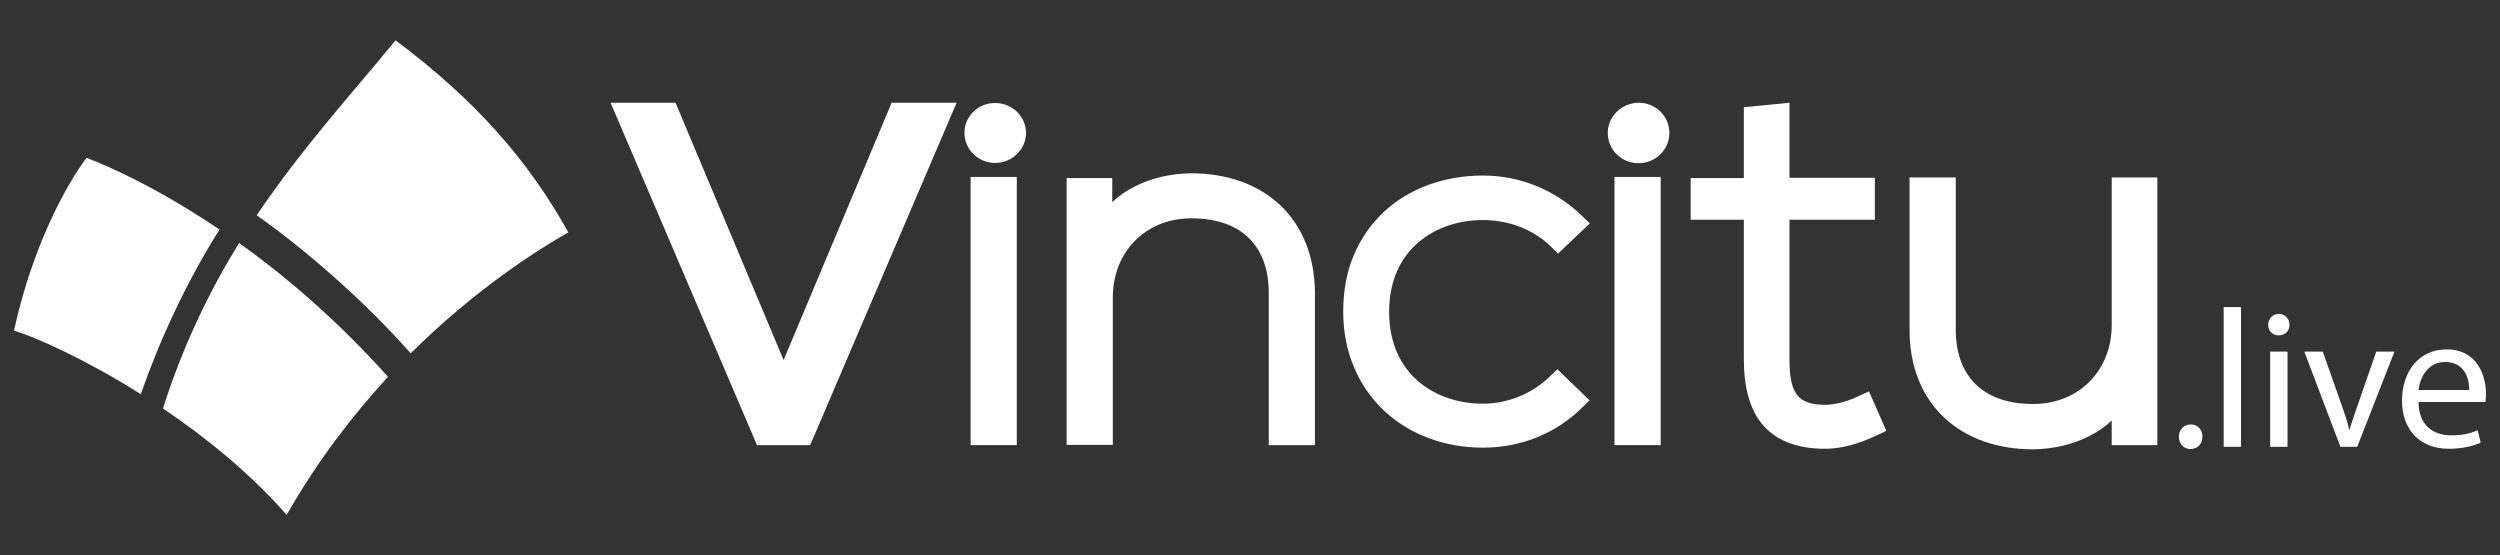
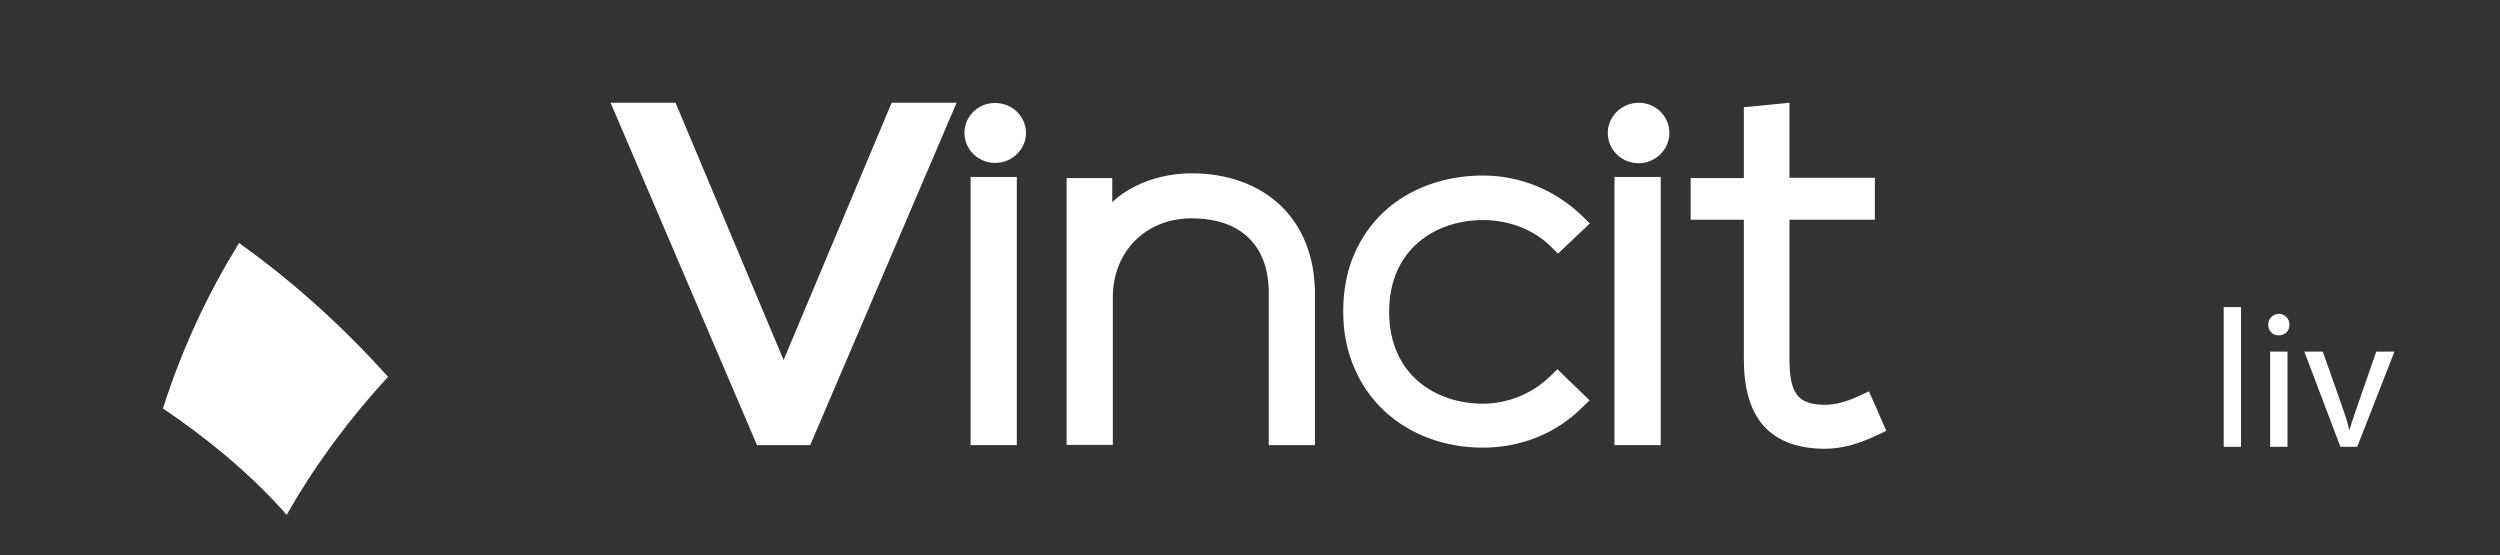
<svg xmlns="http://www.w3.org/2000/svg" version="1.1" id="Layer_1" x="0px" y="0px" viewBox="0 0 893 198.4" style="enable-background:new 0 0 893 198.4;" xml:space="preserve">
  <rect x="0" y="0" width="893" height="198.4" fill="#333333" stroke="none" />
  <style type="text/css">
	.st0{fill:#FFFFFF;}
</style>
  <g>
    <g>
      <polygon class="st0" points="318.5,36.7 279.9,128.6 241.3,36.7 218.1,36.7 270.4,159 289.4,159 341.7,36.7   " />
      <path class="st0" d="M457.2,73.2c-7.9-7.4-18.9-11.3-31.8-11.3l-0.1,0c-7.1,0.1-14,1.7-19.7,4.6c-3.1,1.5-5.9,3.4-8.3,5.7v-8.6    H381v95.3h16.5v-52.7c0-16.2,11.6-28,27.6-28.2c0.2,0,0.4,0,0.6,0c17.5,0,27.5,9.7,27.5,26.6V159h16.5v-54.5    C469.6,91.7,465.3,80.8,457.2,73.2z" />
      <path class="st0" d="M553.7,134.4c-6.3,6.2-15.1,9.8-24,9.8c-16.7,0-33.5-10.2-33.5-32.8s16.8-32.8,33.5-32.8    c9.3,0,18.1,3.4,24.2,9.4l2.6,2.6l11.4-10.8L565,77c-9.6-9.2-22.1-14.3-35.3-14.3c-13.8,0-26.4,4.6-35.4,13    c-4.6,4.3-8.2,9.5-10.7,15.4c-2.6,6.1-3.8,12.9-3.8,20.2c0,7.3,1.3,14,4,20.2c2.5,5.9,6.2,11.1,10.8,15.4c9.1,8.4,21.5,13,35.1,13    c13.5,0,26-5,35.3-14.2l2.8-2.7l-11.5-11.1L553.7,134.4z" />
      <path class="st0" d="M667.6,139.8l-3.5,1.6c-4.4,2.1-8.7,3.2-12.2,3.2c-6.9,0-9.2-2.3-10.3-4c-1.7-2.5-2.4-6.3-2.4-12.5V78.5h30.5    V63.5h-30.5V36.7l-16.3,1.6v25.3h-19v14.9h19v49.7c0,10.2,2.1,17.7,6.3,23c4.8,6,12.4,9.1,22.7,9.1c5.6,0,11.5-1.5,18.5-4.8    l3.4-1.6L667.6,139.8z" />
-       <path class="st0" d="M754.3,63.4v52.7c0,16.2-11.6,28-27.6,28.2c-0.2,0-0.4,0-0.6,0c-17.5,0-27.5-9.7-27.5-26.6V63.4h-16.5v54.5    c0,12.9,4.3,23.7,12.4,31.3c7.9,7.4,18.9,11.3,31.8,11.3h0l0,0c7.1-0.1,14-1.7,19.7-4.6c3.1-1.5,5.9-3.4,8.3-5.7v8.8h16.3V63.4    H754.3z" />
      <rect x="346.7" y="63.2" class="st0" width="16.5" height="95.8" />
      <rect x="576.7" y="63.2" class="st0" width="16.5" height="95.8" />
      <path class="st0" d="M344.5,47.4c0,6,4.9,10.8,11,10.8c6,0,10.9-4.8,11-10.6v-0.2c-0.1-5.9-5-10.6-11-10.6    C349.5,36.7,344.5,41.5,344.5,47.4" />
      <path class="st0" d="M574.3,47.5c0,6,4.9,10.8,11,10.8c6,0,11-4.8,11-10.8c0-6-4.9-10.8-11-10.8C579.2,36.8,574.3,41.6,574.3,47.5    " />
      <g>
-         <path class="st0" d="M778.3,156c0-2.5,1.8-4.4,4.2-4.4c2.5,0,4.2,1.8,4.2,4.4c0,2.5-1.7,4.4-4.3,4.4     C780,160.4,778.3,158.5,778.3,156" />
        <rect x="794.3" y="109.7" class="st0" width="6.2" height="49.9" />
        <path class="st0" d="M817.8,116c0,2.1-1.4,3.8-3.9,3.8c-2.2,0-3.7-1.7-3.7-3.8c0-2.1,1.6-3.9,3.9-3.9     C816.3,112.2,817.8,113.9,817.8,116 M810.9,125.6h6.2v34h-6.2V125.6z" />
        <path class="st0" d="M829.7,125.6l6.7,19c1.1,3.1,2.1,6,2.7,8.8h0.2c0.8-2.8,1.8-5.6,2.9-8.8l6.6-19h6.5l-13.3,34H836l-12.9-34     H829.7" />
-         <path class="st0" d="M863.9,143.7c0.1,8.4,5.4,11.8,11.7,11.8c4.4,0,7.2-0.8,9.4-1.8l1.1,4.4c-2.2,1-6,2.2-11.4,2.2     c-10.4,0-16.7-6.9-16.7-17.2c0-10.3,6-18.3,15.9-18.3c11.2,0,14.1,9.7,14.1,15.9c0,1.3-0.1,2.2-0.2,2.9H863.9z M882,139.3     c0.1-3.9-1.6-10-8.6-10c-6.3,0-9,5.7-9.5,10H882z" />
      </g>
    </g>
-     <path class="st0" d="M146.7,126.2c22.8-22.6,44.7-36.6,56.3-43.2c-14.4-25.8-32.9-47-61.7-68.6C125.9,33.2,108,52.7,91.7,76.9   C108.9,89,130.2,107.5,146.7,126.2" />
    <path class="st0" d="M85.4,86.8c-10.5,17-19.9,36.3-27.2,59.1c15.3,10.3,31.2,23.2,44.2,38c11-19.3,23.6-35.6,36.2-49.3   C120.3,114.2,101.8,98.5,85.4,86.8" />
-     <path class="st0" d="M5,118.1c7.7,2.3,25.5,10.2,45.3,22.7C57,121.5,66.5,100.9,78.4,82v0C50.9,63.4,30.9,56.4,30.9,56.4   S13.8,78,5,118.1" />
  </g>
</svg>